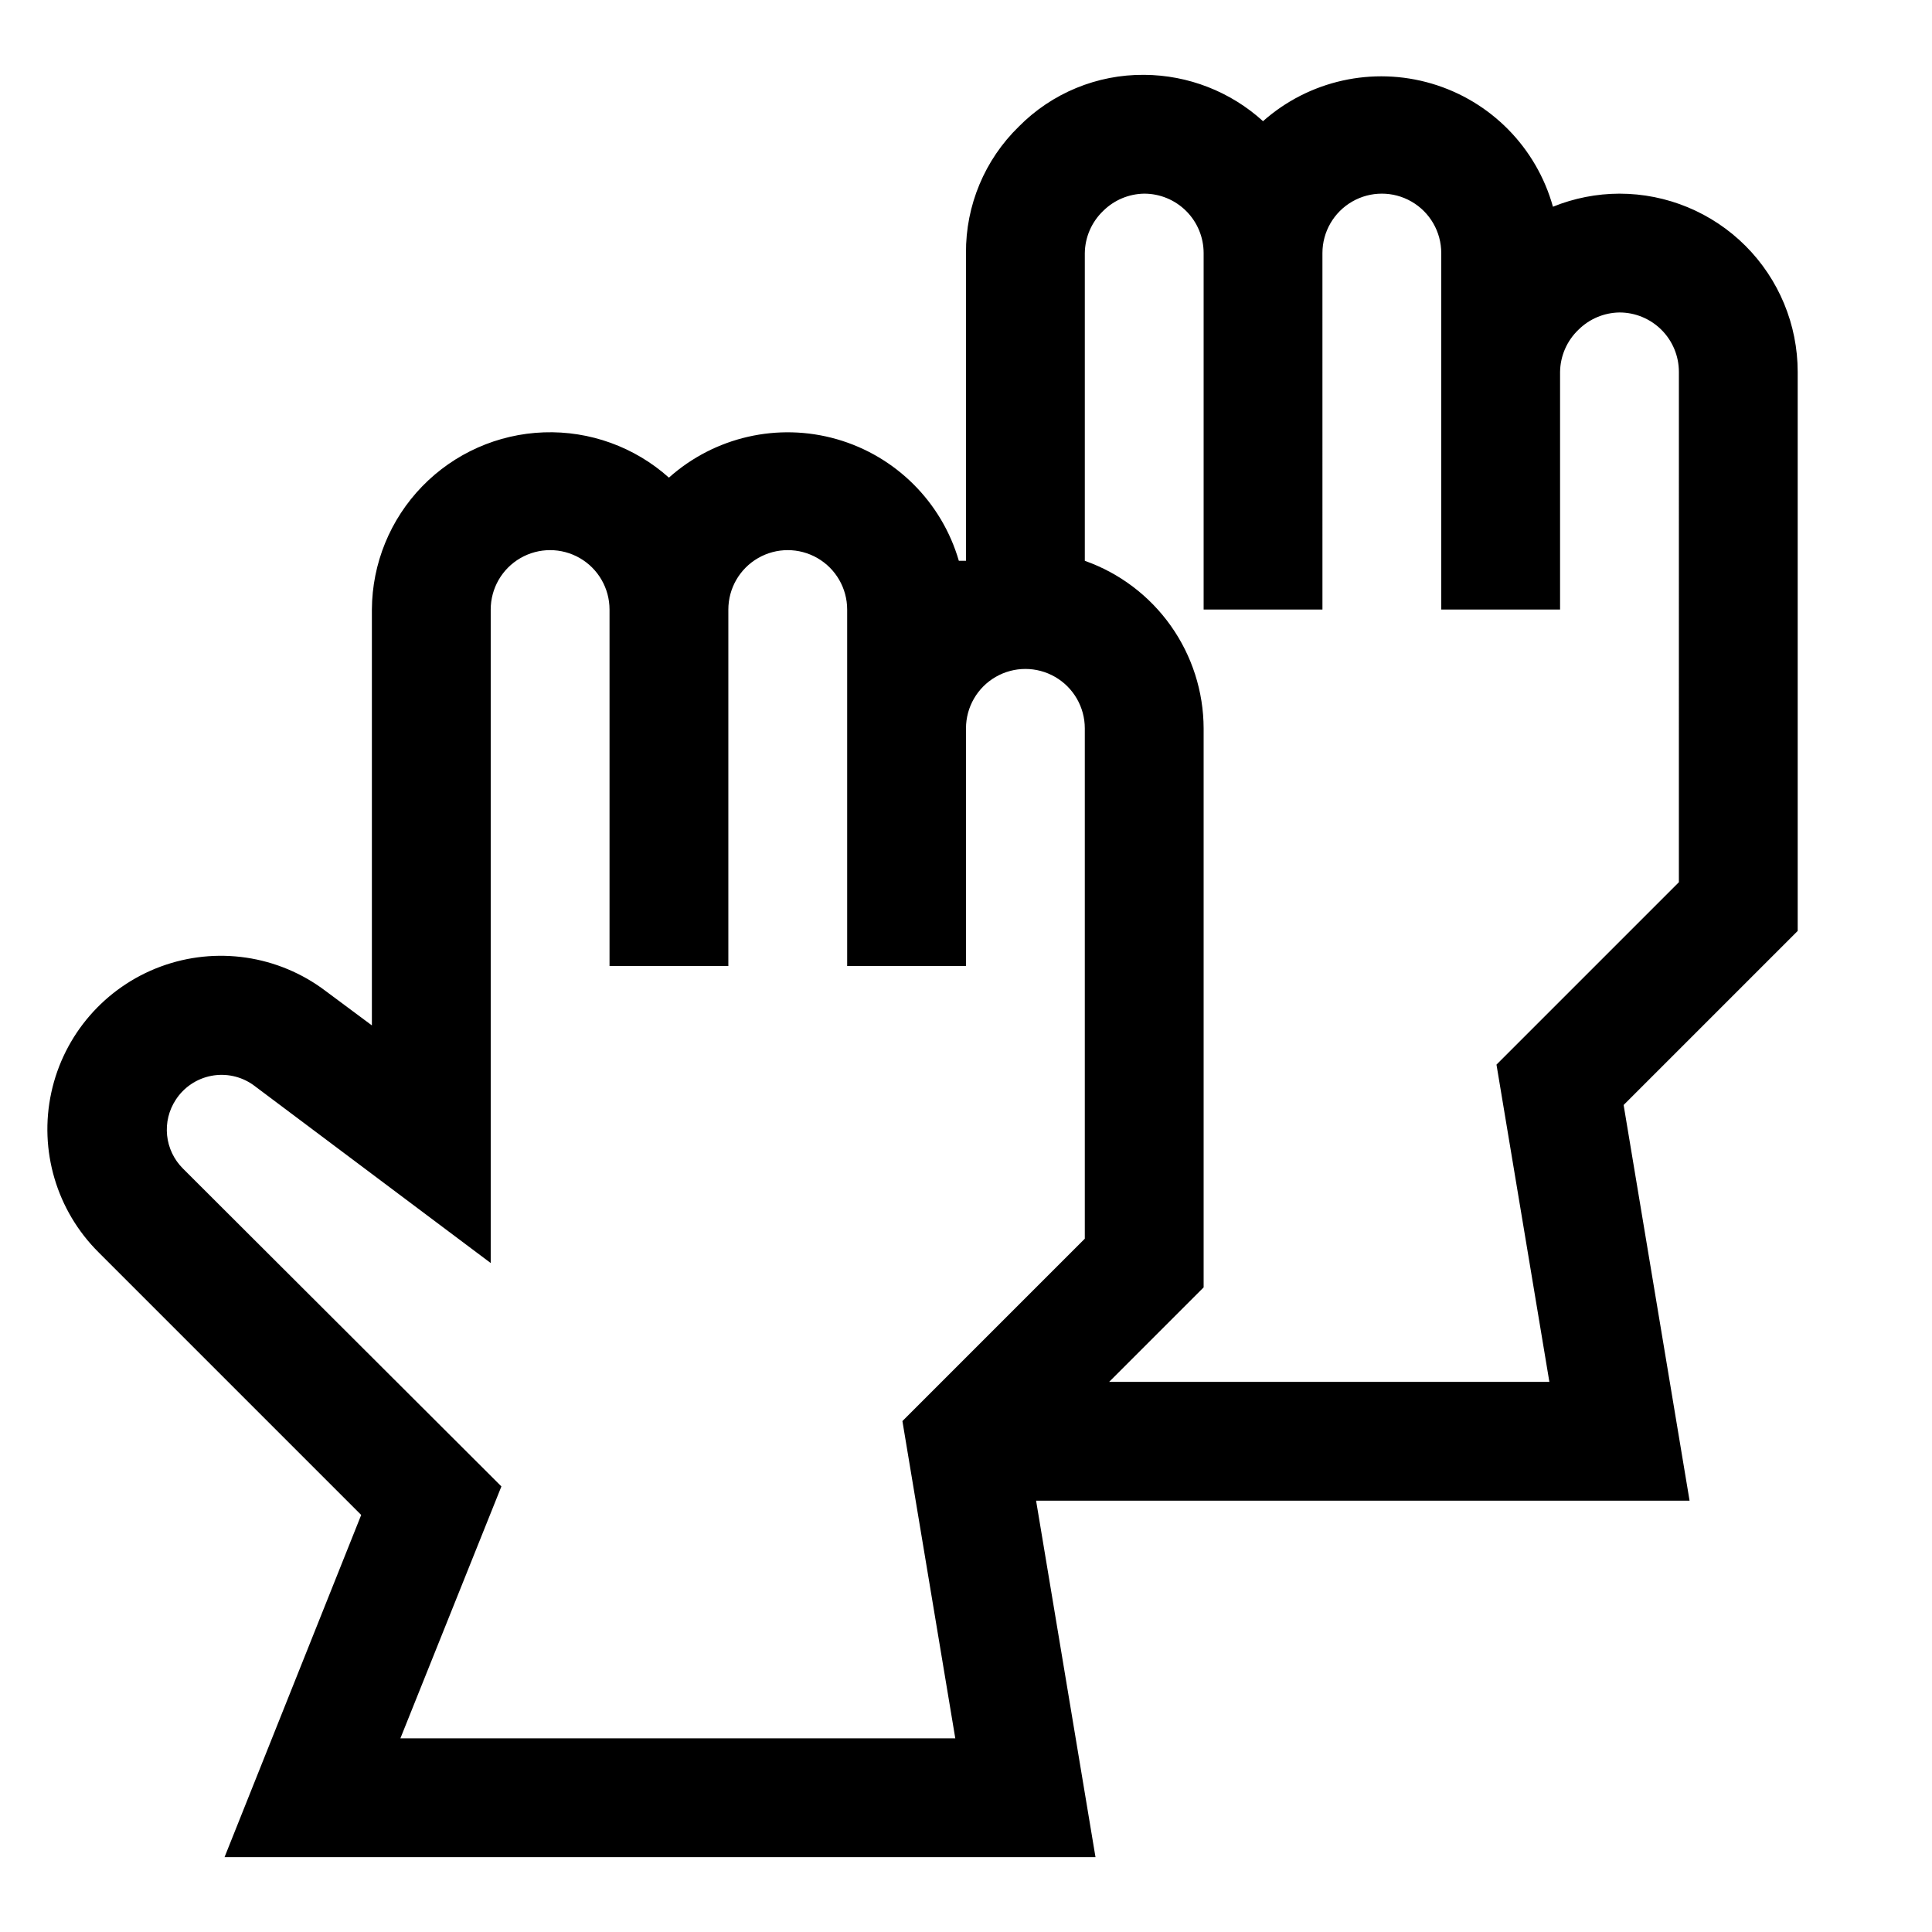
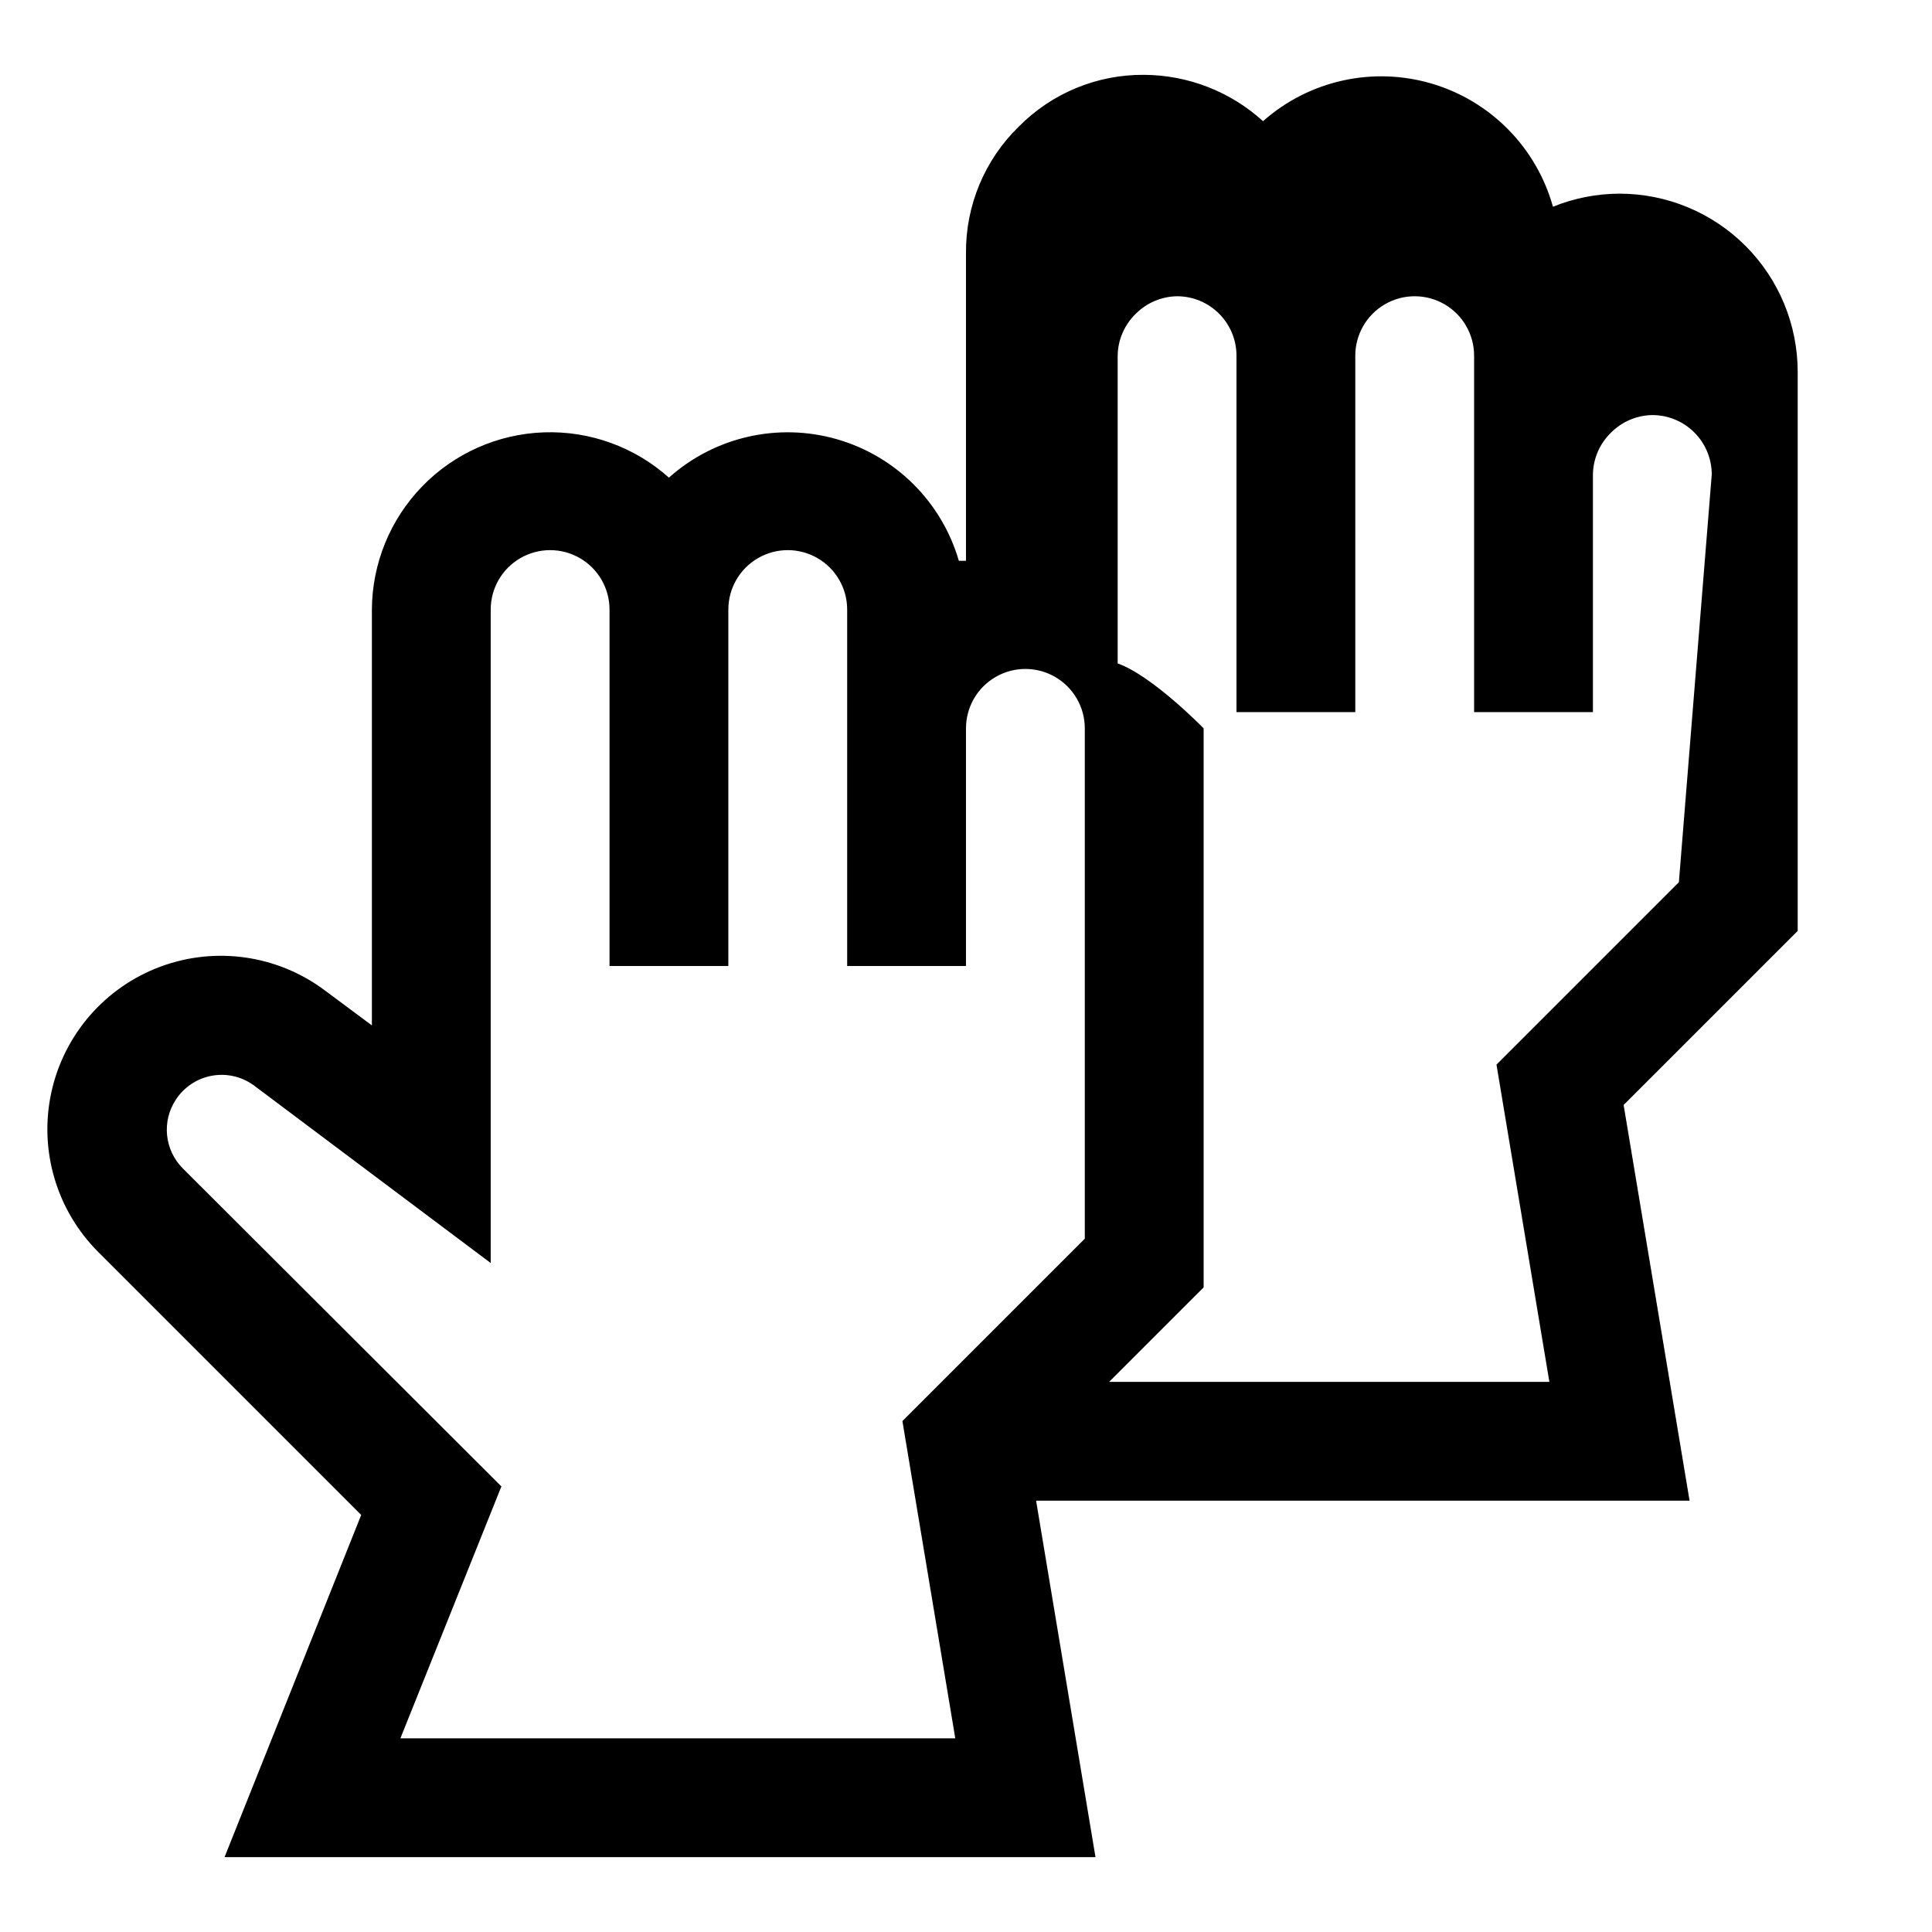
<svg xmlns="http://www.w3.org/2000/svg" fill="#000000" width="800px" height="800px" version="1.1" viewBox="144 144 512 512">
-   <path d="m573.18 195.32c-6.047 0.016-12.031 1.191-17.633 3.465-4.371-15.688-16.516-28.02-32.133-32.629-15.621-4.606-32.512-0.844-44.699 9.957-8.621-7.836-19.836-12.211-31.488-12.281-12.469-0.109-24.453 4.832-33.219 13.699-9.047 8.801-14.109 20.914-14.012 33.535v81.555h-1.891c-4.527-15.582-16.734-27.75-32.332-32.227-15.598-4.473-32.398-0.629-44.5 10.184-9.09-8.129-20.969-12.43-33.156-12-12.188 0.434-23.734 5.559-32.227 14.312-8.492 8.75-13.27 20.445-13.336 32.641v110.21l-12.281-9.133c-12.512-9.469-28.992-11.902-43.707-6.453-14.715 5.449-25.637 18.027-28.965 33.359-3.328 15.336 1.398 31.312 12.531 42.371l69.59 69.59-36.215 90.684h230.81l-15.742-94.465h173.18l-17.477-104.86 46.129-46.129v-148.15c0-12.527-4.977-24.539-13.832-33.398-8.859-8.859-20.871-13.836-33.398-13.836zm-323.07 409.35 26.766-66.754-84.387-84.23c-2.375-2.359-3.863-5.465-4.207-8.797-0.344-3.328 0.473-6.676 2.316-9.469 2.148-3.293 5.539-5.57 9.398-6.312s7.856 0.117 11.07 2.379l62.977 47.23v-173.18c0-5.625 3-10.824 7.871-13.637 4.871-2.812 10.871-2.812 15.746 0 4.871 2.812 7.871 8.012 7.871 13.637v94.465h31.488v-94.465c0-5.625 3-10.824 7.871-13.637 4.871-2.812 10.871-2.812 15.742 0 4.871 2.812 7.875 8.012 7.875 13.637v94.465h31.488v-62.977c0-5.625 3-10.824 7.871-13.637s10.871-2.812 15.742 0c4.871 2.812 7.875 8.012 7.875 13.637v135.24l-48.336 48.336 14.012 84.07zm338.81-226.87-48.336 48.336 14.016 84.07h-116.66l25.035-25.035v-148.15c-0.027-9.746-3.07-19.242-8.707-27.191s-13.594-13.961-22.781-17.207v-81.555c0.059-4.231 1.816-8.258 4.879-11.18 2.894-2.871 6.789-4.508 10.863-4.566 4.176 0 8.18 1.66 11.133 4.613s4.613 6.957 4.613 11.133v94.465h31.488l-0.004-94.465c0-5.625 3.004-10.824 7.875-13.637 4.871-2.812 10.871-2.812 15.742 0s7.871 8.012 7.871 13.637v94.465h31.488v-62.977c0.059-4.231 1.82-8.262 4.883-11.18 2.894-2.871 6.785-4.508 10.863-4.566 4.176 0 8.18 1.66 11.133 4.613s4.609 6.957 4.609 11.133z" />
+   <path d="m573.18 195.32c-6.047 0.016-12.031 1.191-17.633 3.465-4.371-15.688-16.516-28.02-32.133-32.629-15.621-4.606-32.512-0.844-44.699 9.957-8.621-7.836-19.836-12.211-31.488-12.281-12.469-0.109-24.453 4.832-33.219 13.699-9.047 8.801-14.109 20.914-14.012 33.535v81.555h-1.891c-4.527-15.582-16.734-27.75-32.332-32.227-15.598-4.473-32.398-0.629-44.5 10.184-9.09-8.129-20.969-12.43-33.156-12-12.188 0.434-23.734 5.559-32.227 14.312-8.492 8.75-13.27 20.445-13.336 32.641v110.21l-12.281-9.133c-12.512-9.469-28.992-11.902-43.707-6.453-14.715 5.449-25.637 18.027-28.965 33.359-3.328 15.336 1.398 31.312 12.531 42.371l69.59 69.59-36.215 90.684h230.81l-15.742-94.465h173.18l-17.477-104.86 46.129-46.129v-148.15c0-12.527-4.977-24.539-13.832-33.398-8.859-8.859-20.871-13.836-33.398-13.836zm-323.07 409.35 26.766-66.754-84.387-84.23c-2.375-2.359-3.863-5.465-4.207-8.797-0.344-3.328 0.473-6.676 2.316-9.469 2.148-3.293 5.539-5.57 9.398-6.312s7.856 0.117 11.07 2.379l62.977 47.23v-173.18c0-5.625 3-10.824 7.871-13.637 4.871-2.812 10.871-2.812 15.746 0 4.871 2.812 7.871 8.012 7.871 13.637v94.465h31.488v-94.465c0-5.625 3-10.824 7.871-13.637 4.871-2.812 10.871-2.812 15.742 0 4.871 2.812 7.875 8.012 7.875 13.637v94.465h31.488v-62.977c0-5.625 3-10.824 7.871-13.637s10.871-2.812 15.742 0c4.871 2.812 7.875 8.012 7.875 13.637v135.24l-48.336 48.336 14.012 84.07zm338.81-226.87-48.336 48.336 14.016 84.07h-116.66l25.035-25.035v-148.15s-13.594-13.961-22.781-17.207v-81.555c0.059-4.231 1.816-8.258 4.879-11.18 2.894-2.871 6.789-4.508 10.863-4.566 4.176 0 8.18 1.66 11.133 4.613s4.613 6.957 4.613 11.133v94.465h31.488l-0.004-94.465c0-5.625 3.004-10.824 7.875-13.637 4.871-2.812 10.871-2.812 15.742 0s7.871 8.012 7.871 13.637v94.465h31.488v-62.977c0.059-4.231 1.82-8.262 4.883-11.18 2.894-2.871 6.785-4.508 10.863-4.566 4.176 0 8.18 1.66 11.133 4.613s4.609 6.957 4.609 11.133z" />
</svg>